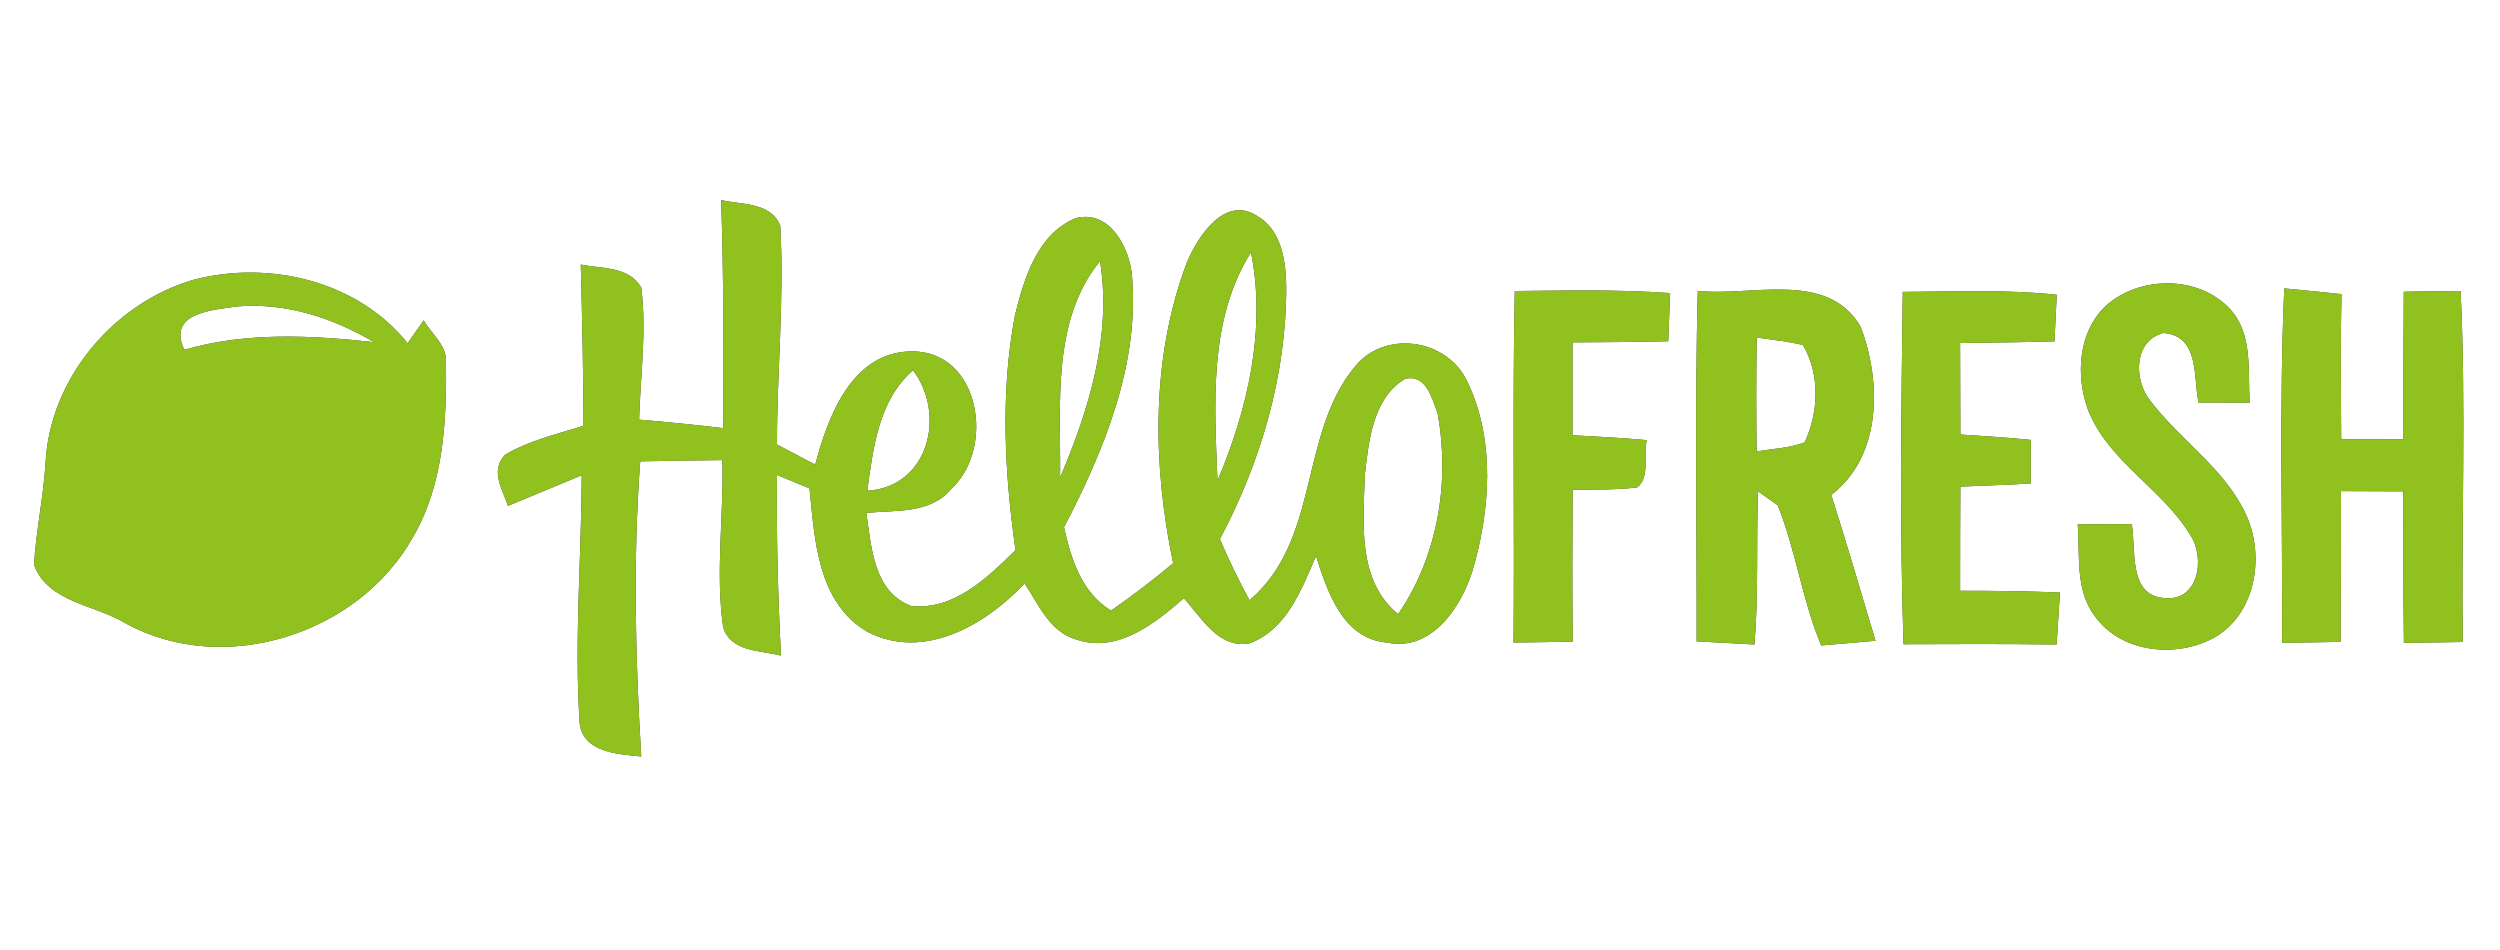
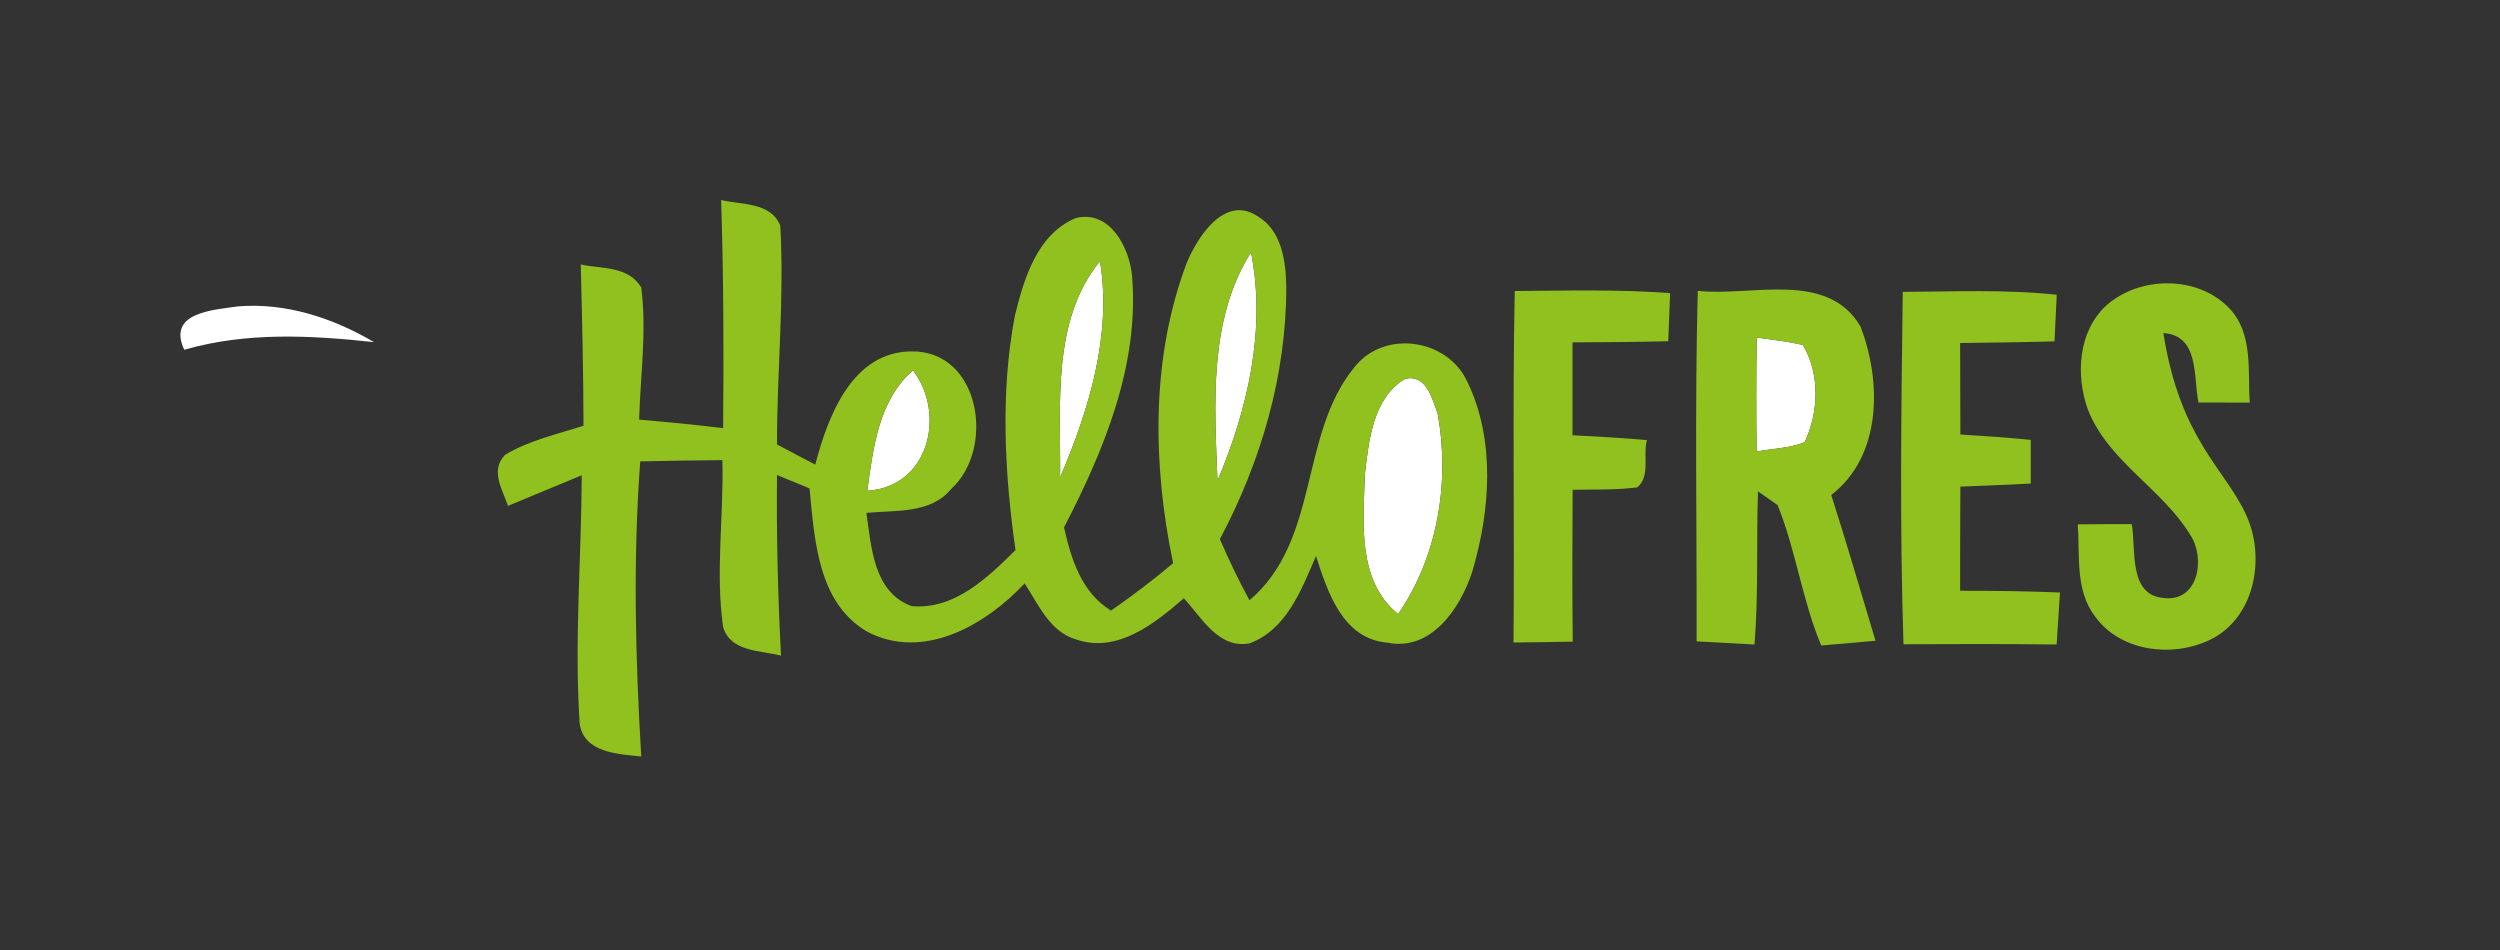
<svg xmlns="http://www.w3.org/2000/svg" width="200pt" height="76pt" viewBox="0 0 200 76" version="1.1">
  <rect x="0" y="0" width="200" height="76" fill="#333333" stroke="none" />
  <g id="#ffffffff">
-     <path fill="#ffffff" opacity="1.00" d=" M 0.00 0.00 L 200.00 0.00 L 200.00 76.00 L 0.00 76.00 L 0.00 0.00 M 57.69 16.00 C 57.89 22.08 57.90 28.16 57.85 34.25 C 55.62 33.98 53.38 33.76 51.13 33.57 C 51.23 30.05 51.75 26.51 51.30 23.00 C 50.27 21.27 48.15 21.52 46.46 21.16 C 46.57 25.46 46.67 29.76 46.68 34.06 C 44.56 34.74 42.34 35.23 40.41 36.38 C 39.19 37.64 40.19 39.14 40.64 40.47 C 42.61 39.65 44.57 38.83 46.54 38.02 C 46.51 44.63 45.94 51.26 46.37 57.85 C 46.67 60.24 49.46 60.32 51.30 60.52 C 50.83 52.66 50.63 44.77 51.22 36.91 C 53.41 36.86 55.60 36.83 57.79 36.81 C 57.91 41.26 57.22 45.76 57.85 50.17 C 58.46 52.18 60.85 52.02 62.48 52.45 C 62.23 47.64 62.11 42.82 62.16 38.00 C 63.02 38.36 63.89 38.71 64.76 39.07 C 65.17 43.13 65.39 48.18 69.35 50.52 C 73.85 52.91 78.87 49.99 81.97 46.67 C 83.09 48.37 83.98 50.56 86.13 51.17 C 89.42 52.27 92.38 49.87 94.71 47.86 C 96.13 49.40 97.47 51.92 99.96 51.47 C 102.94 50.36 104.12 47.16 105.28 44.48 C 106.20 47.34 107.41 51.11 110.98 51.41 C 114.52 52.13 116.84 48.63 117.78 45.73 C 119.22 40.88 119.65 35.24 117.40 30.57 C 115.83 27.09 110.75 26.33 108.35 29.38 C 103.92 34.79 105.61 43.22 99.96 48.02 C 99.09 46.43 98.31 44.80 97.59 43.13 C 100.88 36.94 102.92 29.98 102.90 22.94 C 102.88 20.89 102.52 18.38 100.56 17.27 C 97.97 15.60 95.82 18.92 94.95 21.00 C 92.06 28.64 92.20 37.14 93.85 45.06 C 92.25 46.40 90.59 47.66 88.88 48.85 C 86.51 47.38 85.70 44.75 85.12 42.19 C 88.31 36.04 91.14 29.23 90.57 22.15 C 90.39 19.86 88.81 16.75 86.05 17.45 C 82.97 18.74 81.92 22.29 81.19 25.25 C 80.02 31.43 80.36 37.81 81.24 44.01 C 78.99 46.22 76.36 48.80 72.93 48.49 C 69.87 47.37 69.71 43.74 69.31 41.03 C 71.64 40.80 74.44 41.13 76.10 39.11 C 79.64 35.89 78.43 28.03 72.90 28.11 C 68.15 28.16 66.23 33.32 65.22 37.17 C 64.20 36.63 63.18 36.09 62.16 35.56 C 62.15 29.72 62.76 23.87 62.42 18.05 C 61.65 16.15 59.32 16.40 57.69 16.00 M 15.49 22.38 C 9.06 24.25 3.97 30.33 3.64 37.06 C 3.47 39.79 2.88 42.46 2.72 45.18 C 3.83 48.21 7.63 48.37 10.07 49.88 C 17.95 54.18 28.68 50.73 33.02 43.00 C 35.49 38.78 35.74 33.73 35.68 28.97 C 35.75 27.60 34.50 26.71 33.90 25.62 C 33.58 26.08 32.93 27.00 32.61 27.46 C 28.60 22.46 21.53 20.80 15.49 22.38 M 121.18 23.28 C 120.99 32.65 121.17 42.03 121.08 51.40 C 122.66 51.39 124.24 51.36 125.82 51.33 C 125.77 47.28 125.79 43.23 125.81 39.18 C 127.53 39.15 129.26 39.21 130.98 38.99 C 132.05 38.12 131.42 36.41 131.75 35.21 C 129.76 35.03 127.78 34.92 125.80 34.82 C 125.80 32.35 125.80 29.87 125.80 27.39 C 128.35 27.38 130.91 27.36 133.46 27.30 C 133.51 26.02 133.56 24.73 133.61 23.45 C 129.48 23.14 125.32 23.25 121.18 23.28 M 135.82 23.27 C 135.58 32.61 135.75 41.96 135.73 51.31 C 137.27 51.40 138.81 51.48 140.36 51.56 C 140.69 47.48 140.50 43.39 140.64 39.31 C 141.03 39.58 141.82 40.13 142.21 40.41 C 143.68 44.05 144.17 48.01 145.70 51.64 C 147.14 51.52 148.59 51.39 150.04 51.26 C 148.87 47.37 147.74 43.47 146.50 39.60 C 150.57 36.46 150.53 30.51 148.84 26.12 C 146.18 21.59 140.09 23.74 135.82 23.27 M 152.22 23.35 C 152.10 32.74 151.97 42.15 152.28 51.54 C 156.36 51.52 160.44 51.51 164.53 51.56 C 164.62 50.17 164.71 48.79 164.80 47.40 C 162.14 47.29 159.47 47.26 156.81 47.26 C 156.81 44.48 156.81 41.71 156.83 38.93 C 158.70 38.84 160.58 38.80 162.46 38.68 C 162.46 37.52 162.46 36.35 162.46 35.19 C 160.59 35.00 158.71 34.88 156.83 34.76 C 156.82 32.32 156.81 29.88 156.81 27.44 C 159.32 27.41 161.84 27.38 164.36 27.31 C 164.40 26.37 164.49 24.51 164.54 23.58 C 160.44 23.14 156.32 23.33 152.22 23.35 M 168.50 24.44 C 166.24 26.53 166.04 30.04 167.04 32.79 C 168.68 36.93 172.96 39.08 175.22 42.79 C 176.45 44.63 175.90 48.18 173.10 47.84 C 170.24 47.61 170.90 43.94 170.54 41.93 C 169.10 41.93 167.66 41.93 166.22 41.95 C 166.40 44.43 165.99 47.25 167.63 49.35 C 169.74 52.25 174.13 52.66 177.14 51.01 C 180.44 49.13 181.19 44.58 179.74 41.30 C 178.07 37.53 174.42 35.25 172.00 32.03 C 170.70 30.40 170.67 27.26 173.07 26.64 C 175.98 26.85 175.45 30.18 175.88 32.20 C 177.24 32.21 178.61 32.21 179.98 32.21 C 179.81 29.68 180.27 26.70 178.36 24.68 C 175.85 22.02 171.18 22.05 168.50 24.44 M 182.74 23.07 C 182.32 32.51 182.61 41.98 182.57 51.43 C 184.13 51.41 185.69 51.38 187.25 51.35 C 187.27 47.33 187.28 43.31 187.28 39.29 C 188.94 39.30 190.60 39.30 192.26 39.31 C 192.26 43.35 192.26 47.39 192.31 51.42 C 193.88 51.41 195.45 51.39 197.02 51.36 C 196.90 42.00 197.30 32.62 196.85 23.28 C 195.33 23.29 193.82 23.31 192.30 23.34 C 192.27 27.28 192.27 31.21 192.25 35.14 C 190.60 35.15 188.95 35.15 187.30 35.15 C 187.27 31.28 187.23 27.40 187.32 23.53 C 185.79 23.36 184.27 23.22 182.74 23.07 Z" />
    <path fill="#ffffff" opacity="1.00" d=" M 84.81 38.20 C 84.87 32.44 84.11 25.64 88.00 20.89 C 88.96 26.83 87.11 32.79 84.81 38.20 Z" />
    <path fill="#ffffff" opacity="1.00" d=" M 97.40 38.46 C 97.16 32.34 96.67 25.59 100.08 20.18 C 101.31 26.36 99.81 32.75 97.40 38.46 Z" />
    <path fill="#ffffff" opacity="1.00" d=" M 14.74 27.98 C 13.36 25.02 16.96 24.80 19.05 24.51 C 22.88 24.20 26.65 25.44 29.92 27.37 C 24.85 26.82 19.70 26.55 14.74 27.98 Z" />
    <path fill="#ffffff" opacity="1.00" d=" M 140.54 27.01 C 141.77 27.18 143.02 27.30 144.24 27.61 C 145.61 29.93 145.50 32.99 144.37 35.39 C 143.14 35.85 141.81 35.90 140.53 36.11 C 140.49 33.07 140.49 30.04 140.54 27.01 Z" />
    <path fill="#ffffff" opacity="1.00" d=" M 69.38 39.26 C 69.86 35.84 70.27 32.04 73.04 29.62 C 75.71 33.15 74.30 38.96 69.38 39.26 Z" />
    <path fill="#ffffff" opacity="1.00" d=" M 112.40 30.31 C 114.10 29.90 114.56 31.88 115.01 33.08 C 116.01 38.54 115.03 44.51 111.85 49.13 C 108.54 46.43 109.07 41.77 109.19 37.96 C 109.50 35.27 109.83 31.84 112.40 30.31 Z" />
  </g>
  <g id="#91c11fff">
    <path fill="#91c11f" opacity="1.00" d=" M 57.69 16.00 C 59.32 16.40 61.65 16.15 62.42 18.05 C 62.76 23.87 62.15 29.72 62.16 35.56 C 63.18 36.09 64.20 36.63 65.22 37.17 C 66.23 33.32 68.15 28.16 72.90 28.11 C 78.43 28.03 79.64 35.89 76.10 39.11 C 74.44 41.13 71.64 40.80 69.31 41.03 C 69.71 43.74 69.87 47.37 72.93 48.49 C 76.36 48.80 78.99 46.22 81.24 44.01 C 80.36 37.81 80.02 31.43 81.19 25.25 C 81.92 22.29 82.97 18.74 86.05 17.45 C 88.81 16.75 90.39 19.86 90.57 22.15 C 91.14 29.23 88.31 36.04 85.12 42.19 C 85.70 44.75 86.51 47.38 88.88 48.85 C 90.59 47.66 92.25 46.40 93.85 45.06 C 92.20 37.14 92.06 28.64 94.95 21.00 C 95.82 18.92 97.97 15.60 100.56 17.27 C 102.52 18.38 102.88 20.89 102.90 22.94 C 102.92 29.98 100.88 36.94 97.59 43.13 C 98.31 44.80 99.09 46.43 99.96 48.02 C 105.61 43.22 103.92 34.79 108.35 29.38 C 110.75 26.33 115.83 27.09 117.40 30.57 C 119.65 35.24 119.22 40.88 117.78 45.73 C 116.84 48.63 114.52 52.13 110.98 51.41 C 107.41 51.11 106.20 47.34 105.28 44.48 C 104.12 47.16 102.94 50.36 99.96 51.47 C 97.47 51.92 96.13 49.40 94.71 47.86 C 92.38 49.87 89.42 52.27 86.13 51.17 C 83.98 50.56 83.09 48.37 81.97 46.67 C 78.87 49.99 73.85 52.91 69.35 50.52 C 65.39 48.18 65.17 43.13 64.76 39.07 C 63.89 38.71 63.02 38.36 62.16 38.00 C 62.11 42.82 62.23 47.64 62.48 52.45 C 60.85 52.02 58.46 52.18 57.85 50.17 C 57.22 45.76 57.91 41.26 57.79 36.81 C 55.60 36.83 53.41 36.86 51.22 36.91 C 50.63 44.77 50.83 52.66 51.30 60.52 C 49.46 60.32 46.67 60.24 46.37 57.85 C 45.94 51.26 46.51 44.63 46.54 38.02 C 44.57 38.83 42.61 39.65 40.64 40.47 C 40.19 39.14 39.19 37.64 40.41 36.38 C 42.34 35.23 44.56 34.74 46.68 34.06 C 46.67 29.76 46.57 25.46 46.46 21.16 C 48.15 21.52 50.27 21.27 51.30 23.00 C 51.75 26.51 51.23 30.05 51.13 33.57 C 53.38 33.76 55.62 33.98 57.85 34.25 C 57.90 28.16 57.89 22.08 57.69 16.00 M 84.81 38.20 C 87.11 32.79 88.96 26.83 88.00 20.89 C 84.11 25.64 84.87 32.44 84.81 38.20 M 97.40 38.46 C 99.81 32.75 101.31 26.36 100.08 20.18 C 96.67 25.59 97.16 32.34 97.40 38.46 M 69.38 39.26 C 74.30 38.96 75.71 33.15 73.04 29.62 C 70.27 32.04 69.86 35.84 69.38 39.26 M 112.40 30.31 C 109.83 31.84 109.50 35.27 109.19 37.96 C 109.07 41.77 108.54 46.43 111.85 49.13 C 115.03 44.51 116.01 38.54 115.01 33.08 C 114.56 31.88 114.10 29.90 112.40 30.31 Z" />
-     <path fill="#91c11f" opacity="1.00" d=" M 15.49 22.38 C 21.53 20.80 28.60 22.46 32.61 27.46 C 32.93 27.00 33.58 26.08 33.90 25.62 C 34.50 26.71 35.75 27.60 35.68 28.97 C 35.74 33.73 35.49 38.78 33.02 43.00 C 28.68 50.73 17.95 54.18 10.07 49.88 C 7.63 48.37 3.83 48.21 2.72 45.18 C 2.88 42.46 3.47 39.79 3.64 37.06 C 3.97 30.33 9.06 24.25 15.49 22.38 M 14.74 27.98 C 19.70 26.55 24.85 26.82 29.92 27.37 C 26.65 25.44 22.88 24.20 19.05 24.51 C 16.96 24.80 13.36 25.02 14.74 27.98 Z" />
    <path fill="#91c11f" opacity="1.00" d=" M 121.18 23.28 C 125.32 23.25 129.48 23.14 133.61 23.45 C 133.56 24.73 133.51 26.02 133.46 27.30 C 130.91 27.36 128.35 27.38 125.80 27.39 C 125.80 29.87 125.80 32.35 125.80 34.82 C 127.78 34.92 129.76 35.03 131.75 35.21 C 131.42 36.41 132.05 38.12 130.98 38.99 C 129.26 39.21 127.53 39.15 125.81 39.18 C 125.79 43.23 125.77 47.28 125.82 51.33 C 124.24 51.36 122.66 51.39 121.08 51.40 C 121.17 42.03 120.99 32.65 121.18 23.28 Z" />
    <path fill="#91c11f" opacity="1.00" d=" M 135.82 23.27 C 140.09 23.74 146.18 21.59 148.84 26.12 C 150.53 30.51 150.57 36.46 146.50 39.60 C 147.74 43.47 148.87 47.37 150.04 51.26 C 148.59 51.39 147.14 51.52 145.70 51.64 C 144.17 48.01 143.68 44.05 142.21 40.41 C 141.82 40.13 141.03 39.58 140.64 39.31 C 140.50 43.39 140.69 47.48 140.36 51.56 C 138.81 51.48 137.27 51.40 135.73 51.31 C 135.75 41.96 135.58 32.61 135.82 23.27 M 140.54 27.01 C 140.49 30.04 140.49 33.07 140.53 36.11 C 141.81 35.90 143.14 35.85 144.37 35.39 C 145.50 32.99 145.61 29.93 144.24 27.61 C 143.02 27.30 141.77 27.18 140.54 27.01 Z" />
    <path fill="#91c11f" opacity="1.00" d=" M 152.22 23.35 C 156.32 23.33 160.44 23.14 164.54 23.58 C 164.49 24.51 164.40 26.37 164.36 27.31 C 161.84 27.38 159.32 27.41 156.81 27.44 C 156.81 29.88 156.82 32.32 156.83 34.76 C 158.71 34.88 160.59 35.00 162.46 35.19 C 162.46 36.35 162.46 37.52 162.46 38.68 C 160.58 38.80 158.70 38.84 156.83 38.93 C 156.81 41.71 156.81 44.48 156.81 47.26 C 159.47 47.26 162.14 47.29 164.80 47.40 C 164.71 48.79 164.62 50.17 164.53 51.56 C 160.44 51.51 156.36 51.52 152.28 51.54 C 151.97 42.15 152.10 32.74 152.22 23.35 Z" />
-     <path fill="#91c11f" opacity="1.00" d=" M 168.50 24.44 C 171.18 22.05 175.85 22.02 178.36 24.68 C 180.27 26.70 179.81 29.68 179.98 32.21 C 178.61 32.21 177.24 32.21 175.88 32.20 C 175.45 30.18 175.98 26.85 173.07 26.64 C 170.67 27.26 170.70 30.40 172.00 32.03 C 174.42 35.25 178.07 37.53 179.74 41.30 C 181.19 44.58 180.44 49.13 177.14 51.01 C 174.13 52.66 169.74 52.25 167.63 49.35 C 165.99 47.25 166.40 44.43 166.22 41.95 C 167.66 41.93 169.10 41.93 170.54 41.93 C 170.90 43.94 170.24 47.61 173.10 47.84 C 175.90 48.18 176.45 44.63 175.22 42.79 C 172.96 39.08 168.68 36.93 167.04 32.79 C 166.04 30.04 166.24 26.53 168.50 24.44 Z" />
-     <path fill="#91c11f" opacity="1.00" d=" M 182.74 23.07 C 184.27 23.22 185.79 23.36 187.32 23.53 C 187.23 27.40 187.27 31.28 187.30 35.15 C 188.95 35.15 190.60 35.15 192.25 35.14 C 192.27 31.21 192.27 27.28 192.30 23.34 C 193.82 23.31 195.33 23.29 196.85 23.28 C 197.30 32.62 196.90 42.00 197.02 51.36 C 195.45 51.39 193.88 51.41 192.31 51.42 C 192.26 47.39 192.26 43.35 192.26 39.31 C 190.60 39.30 188.94 39.30 187.28 39.29 C 187.28 43.31 187.27 47.33 187.25 51.35 C 185.69 51.38 184.13 51.41 182.57 51.43 C 182.61 41.98 182.32 32.51 182.74 23.07 Z" />
+     <path fill="#91c11f" opacity="1.00" d=" M 168.50 24.44 C 171.18 22.05 175.85 22.02 178.36 24.68 C 180.27 26.70 179.81 29.68 179.98 32.21 C 178.61 32.21 177.24 32.21 175.88 32.20 C 175.45 30.18 175.98 26.85 173.07 26.64 C 174.42 35.25 178.07 37.53 179.74 41.30 C 181.19 44.58 180.44 49.13 177.14 51.01 C 174.13 52.66 169.74 52.25 167.63 49.35 C 165.99 47.25 166.40 44.43 166.22 41.95 C 167.66 41.93 169.10 41.93 170.54 41.93 C 170.90 43.94 170.24 47.61 173.10 47.84 C 175.90 48.18 176.45 44.63 175.22 42.79 C 172.96 39.08 168.68 36.93 167.04 32.79 C 166.04 30.04 166.24 26.53 168.50 24.44 Z" />
  </g>
</svg>